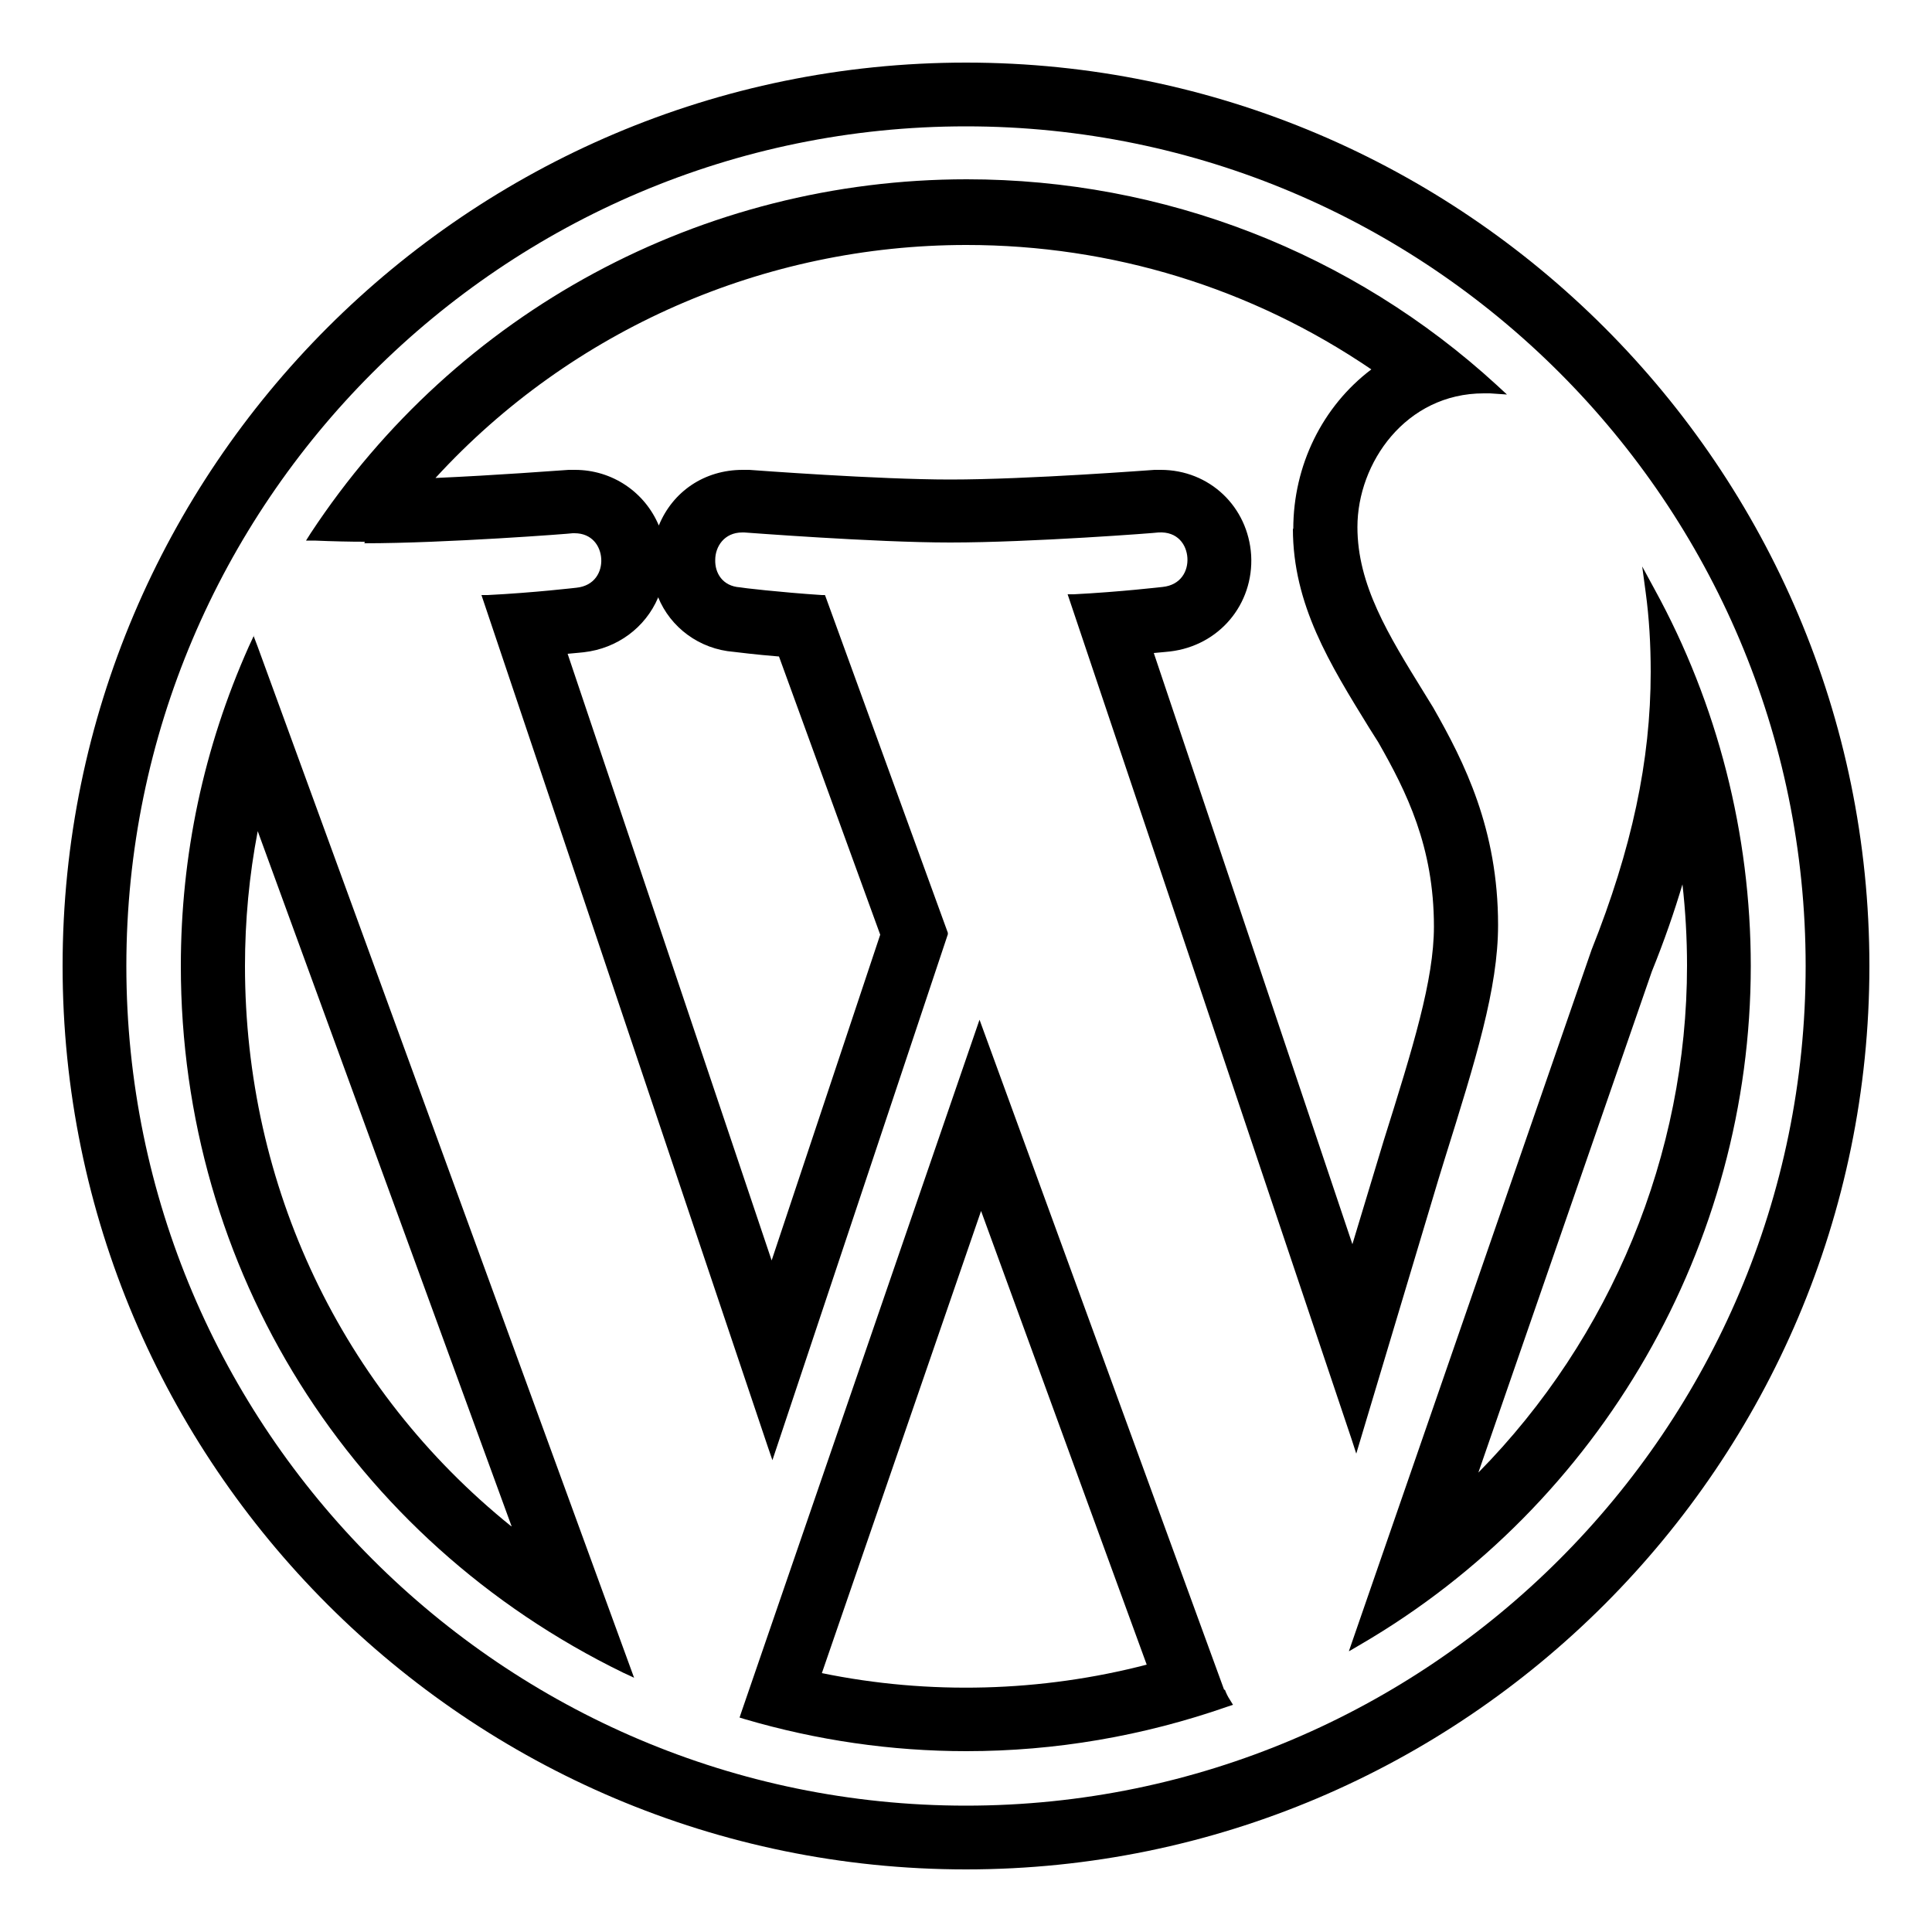
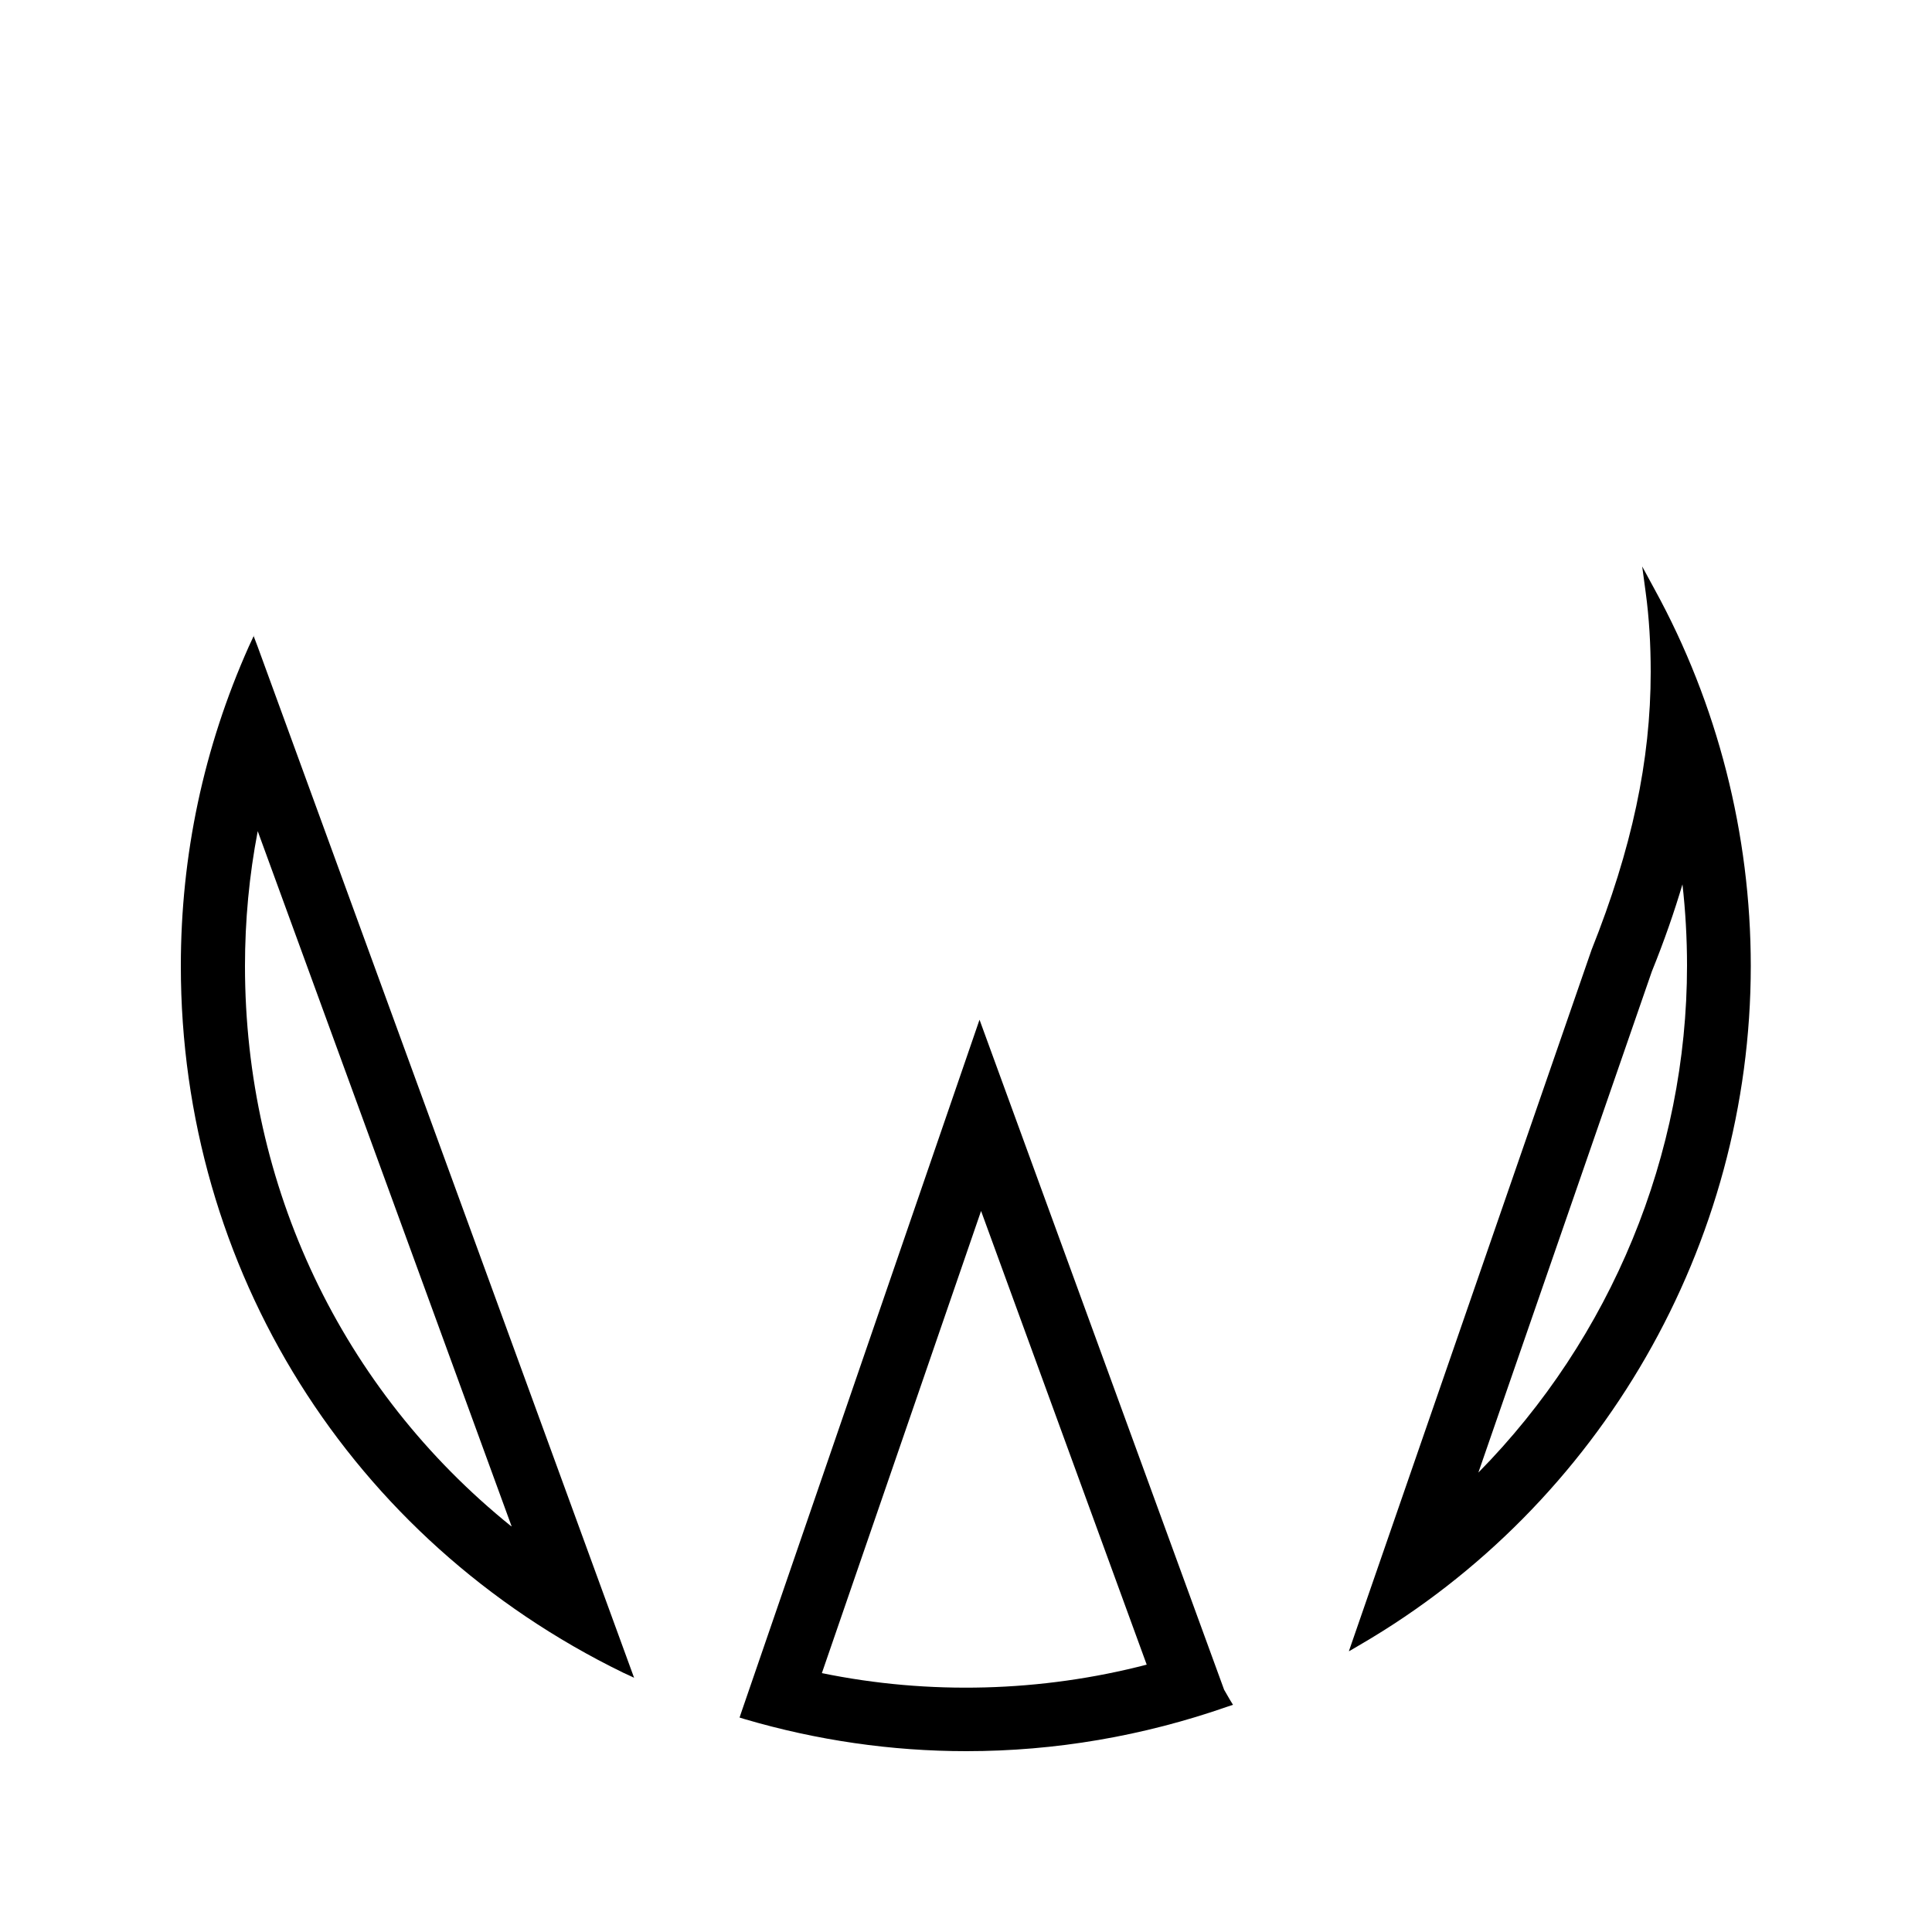
<svg xmlns="http://www.w3.org/2000/svg" id="Layer_1" data-name="Layer 1" viewBox="0 0 50 50">
-   <path d="m25,1.62C12.11,1.62,1.62,12.11,1.62,25s10.49,23.38,23.38,23.38,23.38-10.49,23.38-23.38S37.89,1.62,25,1.62Zm21.73,23.38c0,11.98-9.75,21.73-21.73,21.73S3.27,36.98,3.27,25,13.02,3.27,25,3.27s21.73,9.75,21.73,21.73Z" />
  <path d="m34.92,42.73l.29-.17c6.23-3.63,10.1-10.36,10.1-17.56,0-3.41-.86-6.78-2.49-9.75l-.32-.59.09.67c.09.66.13,1.35.13,2.06,0,2.3-.49,4.58-1.53,7.19l-6.28,18.15Zm8.62-19.86c.08.7.12,1.42.12,2.12,0,4.88-1.96,9.63-5.4,13.12l4.49-12.97c.32-.79.58-1.54.8-2.28Z" />
  <path d="m6.57,16.45l-.13.28c-1.17,2.62-1.76,5.4-1.76,8.27,0,7.85,4.39,14.85,11.45,18.29l.28.13L6.67,16.74l-.11-.29Zm6.66,23.05c-4.39-3.54-6.89-8.8-6.89-14.5,0-1.18.11-2.35.33-3.49l6.57,17.99Z" />
-   <path d="m9.43,14.06c2.09,0,5.36-.25,5.39-.26.02,0,.04,0,.05,0,.45,0,.67.33.69.66.02.34-.17.7-.64.75-.01,0-1.1.13-2.3.19h-.16s7.41,22.04,7.41,22.04l.12.35,4.54-13.61v-.04s-3.15-8.66-3.15-8.66l-.03-.08h-.08c-1.07-.07-2.1-.19-2.12-.2-.45-.03-.65-.37-.64-.71,0-.34.23-.71.7-.71.02,0,.03,0,.05,0,.03,0,3.36.26,5.33.26,2.09,0,5.36-.25,5.39-.26.5-.03.73.32.75.66.02.34-.17.7-.64.75-.01,0-1.11.13-2.3.19h-.16s7.35,21.87,7.35,21.87l.12.37,2.13-7.11.16-.52c.8-2.56,1.38-4.41,1.38-6.05,0-2.48-.87-4.21-1.68-5.63l-.24-.39c-.92-1.49-1.72-2.78-1.72-4.28,0-1.66,1.25-3.46,3.27-3.46.06,0,.11,0,.16,0l.44.03-.26-.24c-3.75-3.44-8.63-5.33-13.72-5.33-6.85,0-13.2,3.42-16.98,9.16l-.12.19h.22c.47.02.92.03,1.3.03Zm24.03-.38c0,1.97.96,3.51,1.97,5.15l.24.38c.73,1.28,1.44,2.7,1.44,4.77,0,1.38-.54,3.12-1.3,5.54l-.81,2.68-5.14-15.3c.25-.02.4-.04.42-.04,1.27-.15,2.17-1.22,2.1-2.49-.08-1.26-1.08-2.21-2.34-2.21-.05,0-.1,0-.16,0-.03,0-3.26.25-5.29.25-1.87,0-5.06-.24-5.2-.25-.08,0-.13,0-.17,0-.99,0-1.81.56-2.17,1.44-.36-.86-1.2-1.44-2.17-1.44-.05,0-.1,0-.16,0-.31.02-1.87.14-3.45.21,3.52-3.84,8.51-6.03,13.74-6.03,3.76,0,7.38,1.11,10.48,3.22-1.27.96-2.02,2.49-2.02,4.13Zm-16.43,1.77c.32.79,1.07,1.35,1.96,1.42.09.01.55.07,1.17.12l2.62,7.2-2.81,8.43-5.28-15.7c.25-.02.4-.04.42-.04.87-.1,1.59-.64,1.92-1.41Z" />
-   <path d="m31.68,43.73l-6.33-17.34-6.17,17.94-.04.12.13.04c1.87.55,3.8.83,5.74.83,2.3,0,4.57-.39,6.75-1.15l.15-.05-.08-.13c-.06-.09-.1-.18-.13-.26Zm-2-.65c-2.73.71-5.64.79-8.41.22l4.12-11.96,4.29,11.75Z" />
+   <path d="m31.68,43.73l-6.33-17.34-6.17,17.94-.04.12.13.04c1.87.55,3.8.83,5.74.83,2.3,0,4.57-.39,6.75-1.15l.15-.05-.08-.13Zm-2-.65c-2.73.71-5.64.79-8.41.22l4.12-11.96,4.29,11.75Z" />
</svg>